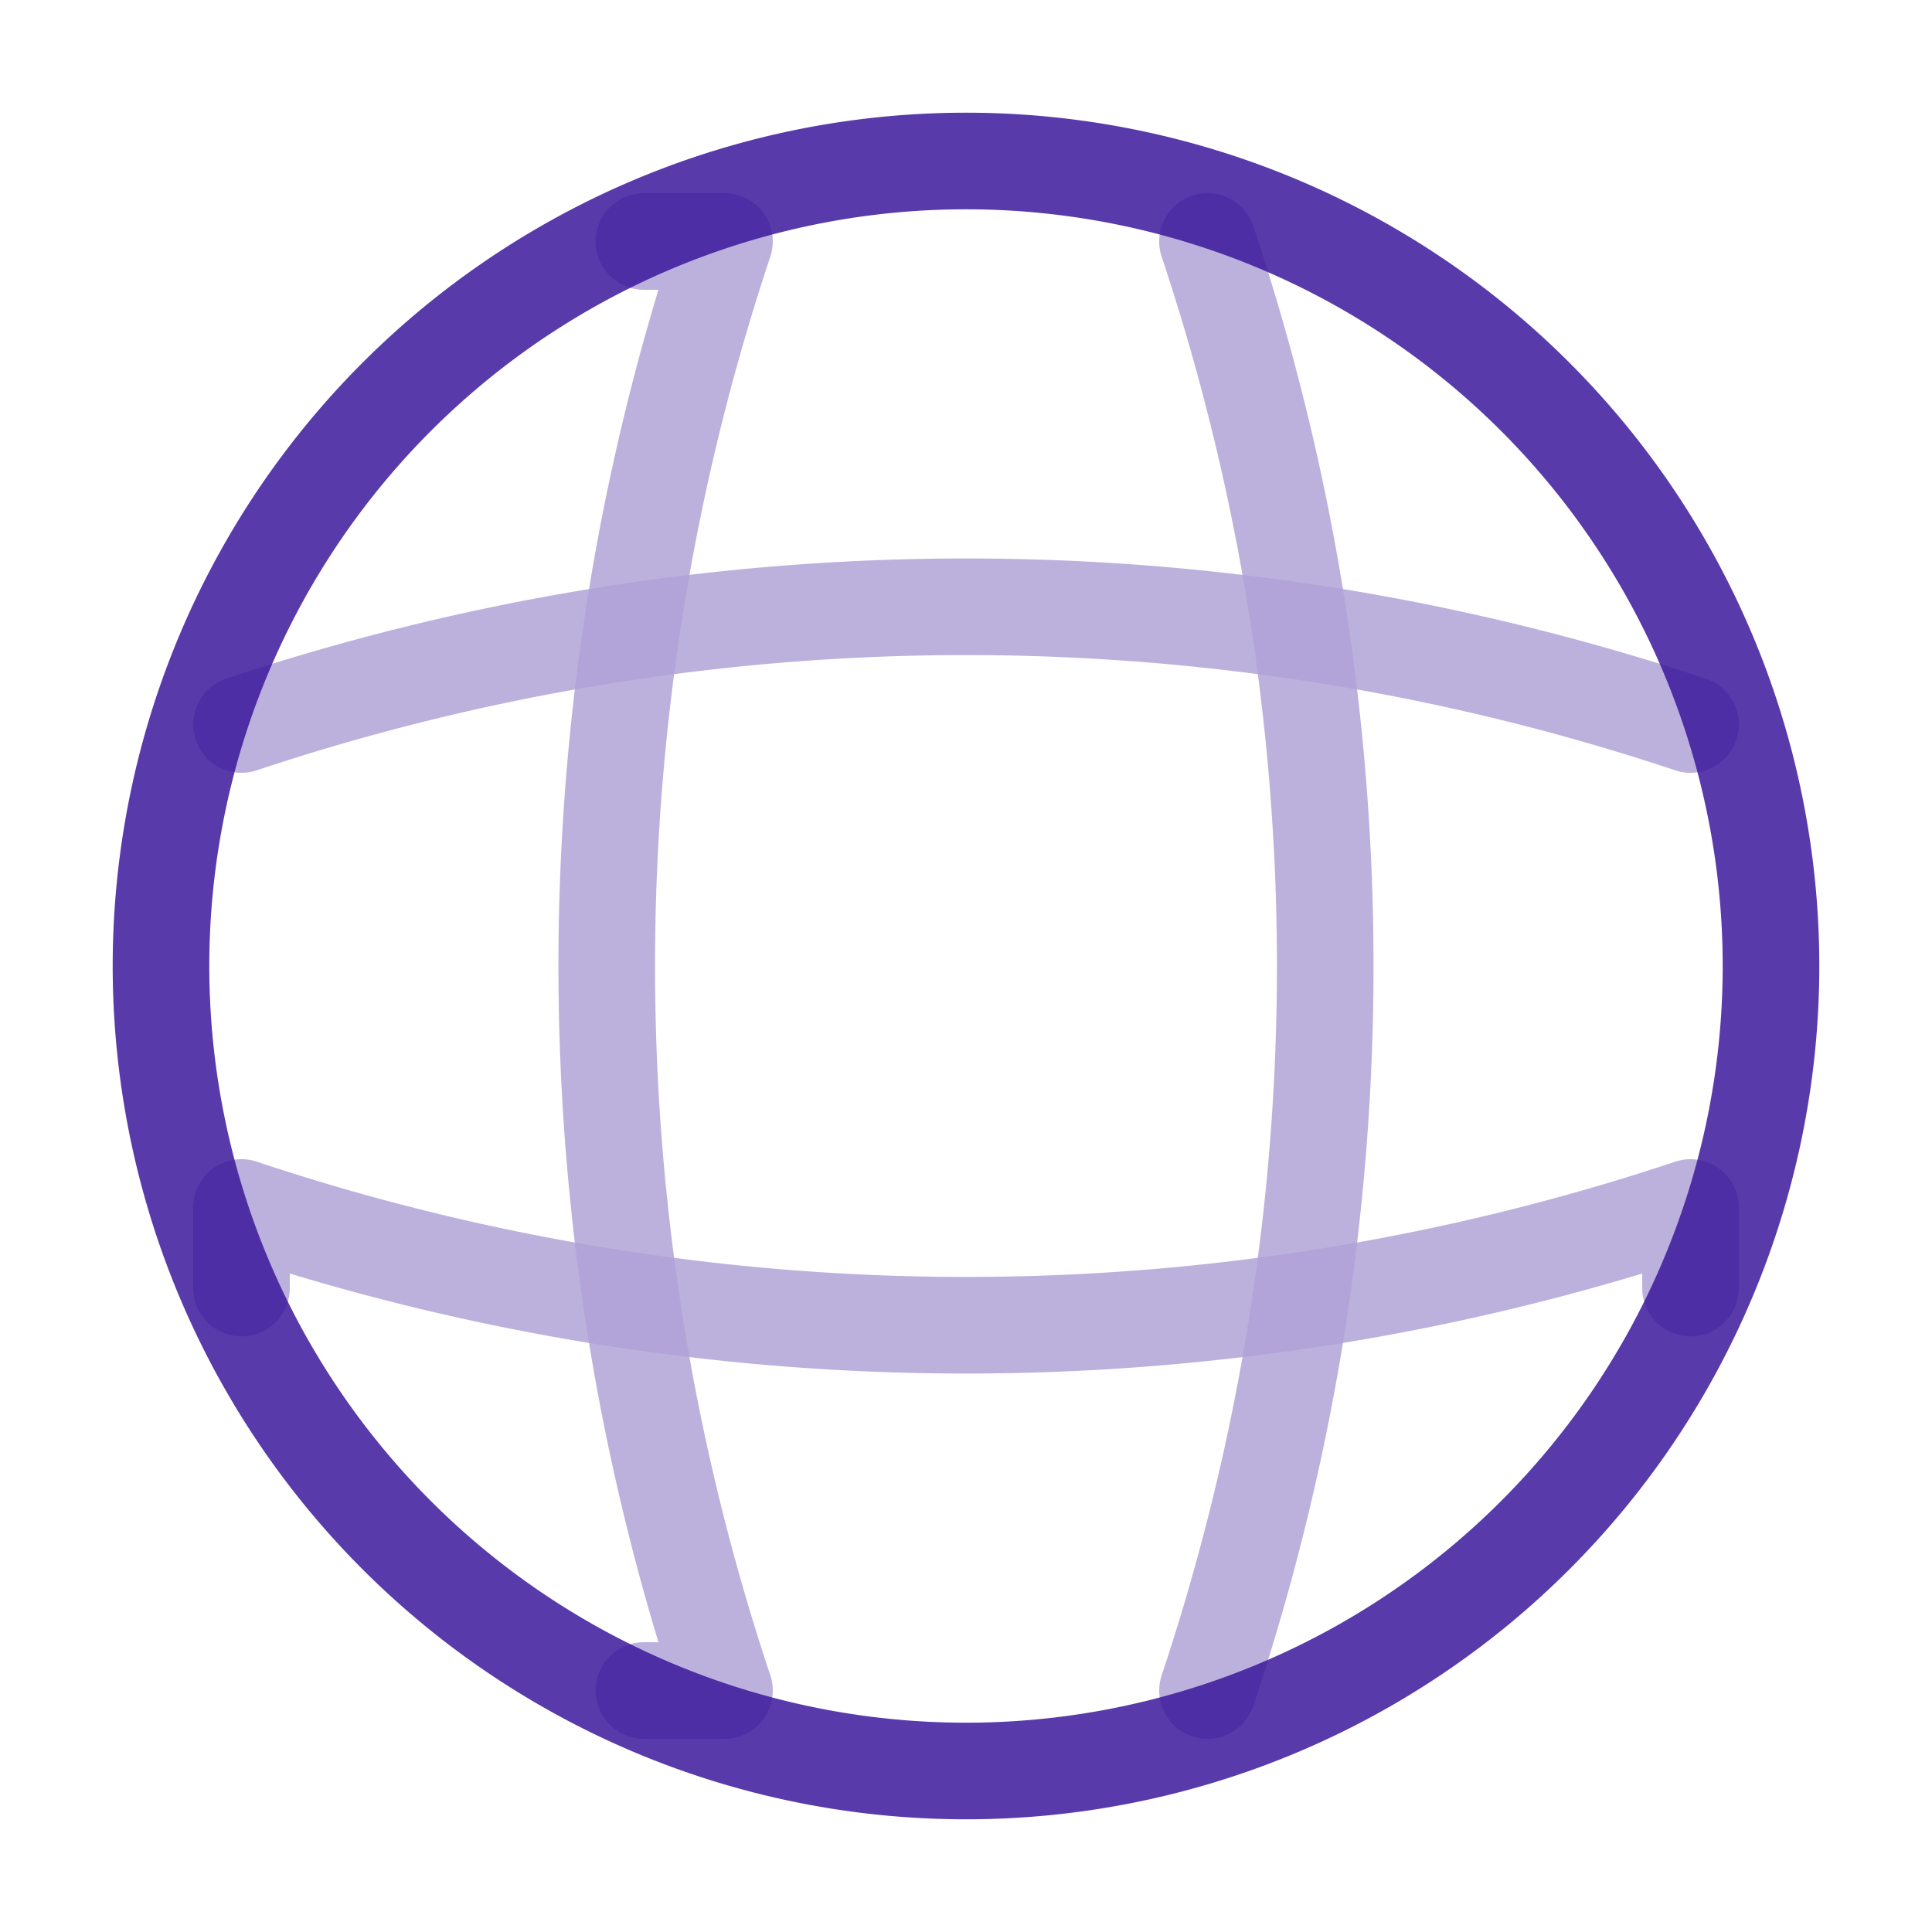
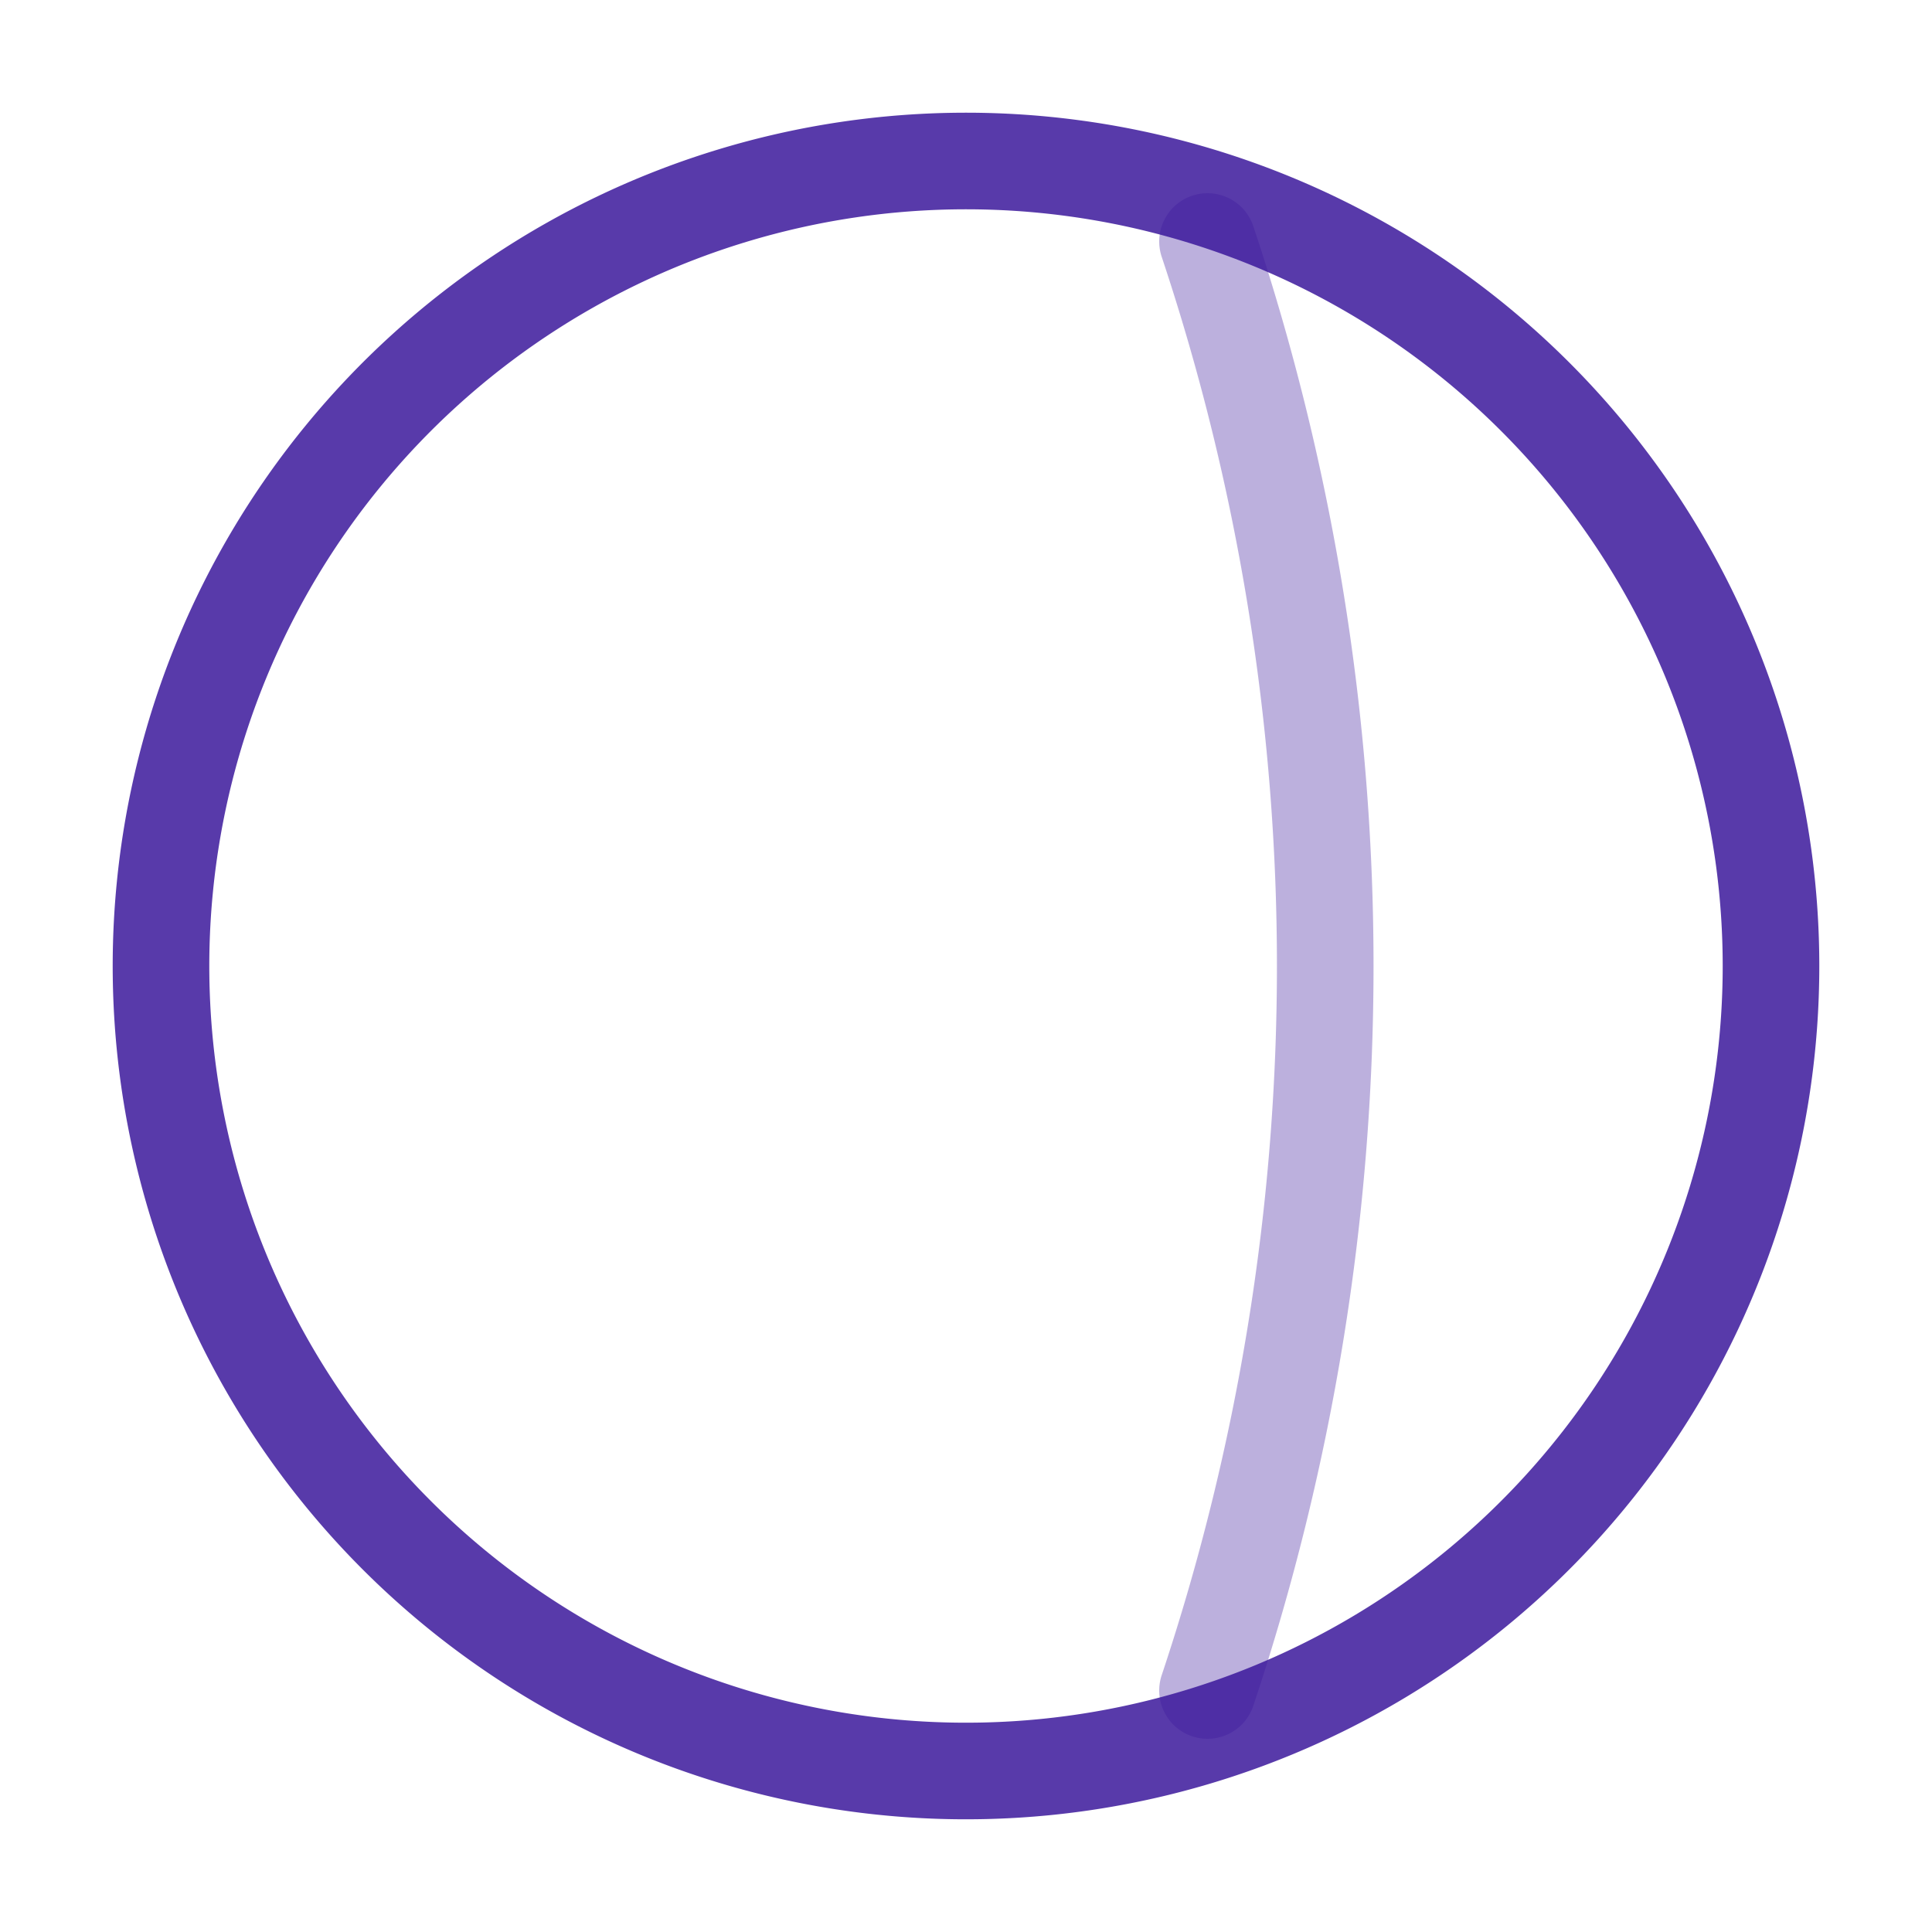
<svg xmlns="http://www.w3.org/2000/svg" width="60" height="60" viewBox="0 0 60 60">
  <g id="multilanguage" transform="translate(-172 -252)">
    <g id="global" transform="translate(172 252)">
      <path id="Vector" d="M50,25A25,25,0,1,1,25,0,25,25,0,0,1,50,25Z" transform="translate(5 5)" fill="none" stroke="rgba(59,24,155,0.85)" stroke-linecap="round" stroke-linejoin="round" stroke-width="3" />
      <g id="Group_722" data-name="Group 722" transform="translate(7.5 7.5)" opacity="0.4">
-         <path id="Vector-2" data-name="Vector" d="M1.156,0h2.5a71.059,71.059,0,0,0,0,45h-2.5" transform="translate(11.343)" fill="none" stroke="rgba(59,24,155,0.85)" stroke-linecap="round" stroke-linejoin="round" stroke-width="3" />
        <path id="Vector-3" data-name="Vector" d="M0,0A71.059,71.059,0,0,1,0,45" transform="translate(30)" fill="none" stroke="rgba(59,24,155,0.85)" stroke-linecap="round" stroke-linejoin="round" stroke-width="3" />
-         <path id="Vector-4" data-name="Vector" d="M0,2.5V0A71.059,71.059,0,0,0,45,0V2.5" transform="translate(0 30)" fill="none" stroke="rgba(59,24,155,0.85)" stroke-linecap="round" stroke-linejoin="round" stroke-width="3" />
-         <path id="Vector-5" data-name="Vector" d="M0,3.656a71.059,71.059,0,0,1,45,0" transform="translate(0 11.344)" fill="none" stroke="rgba(59,24,155,0.85)" stroke-linecap="round" stroke-linejoin="round" stroke-width="3" />
      </g>
-       <path id="Vector-6" data-name="Vector" d="M0,0H60V60H0Z" transform="translate(60 60) rotate(180)" fill="none" opacity="0" />
    </g>
  </g>
</svg>